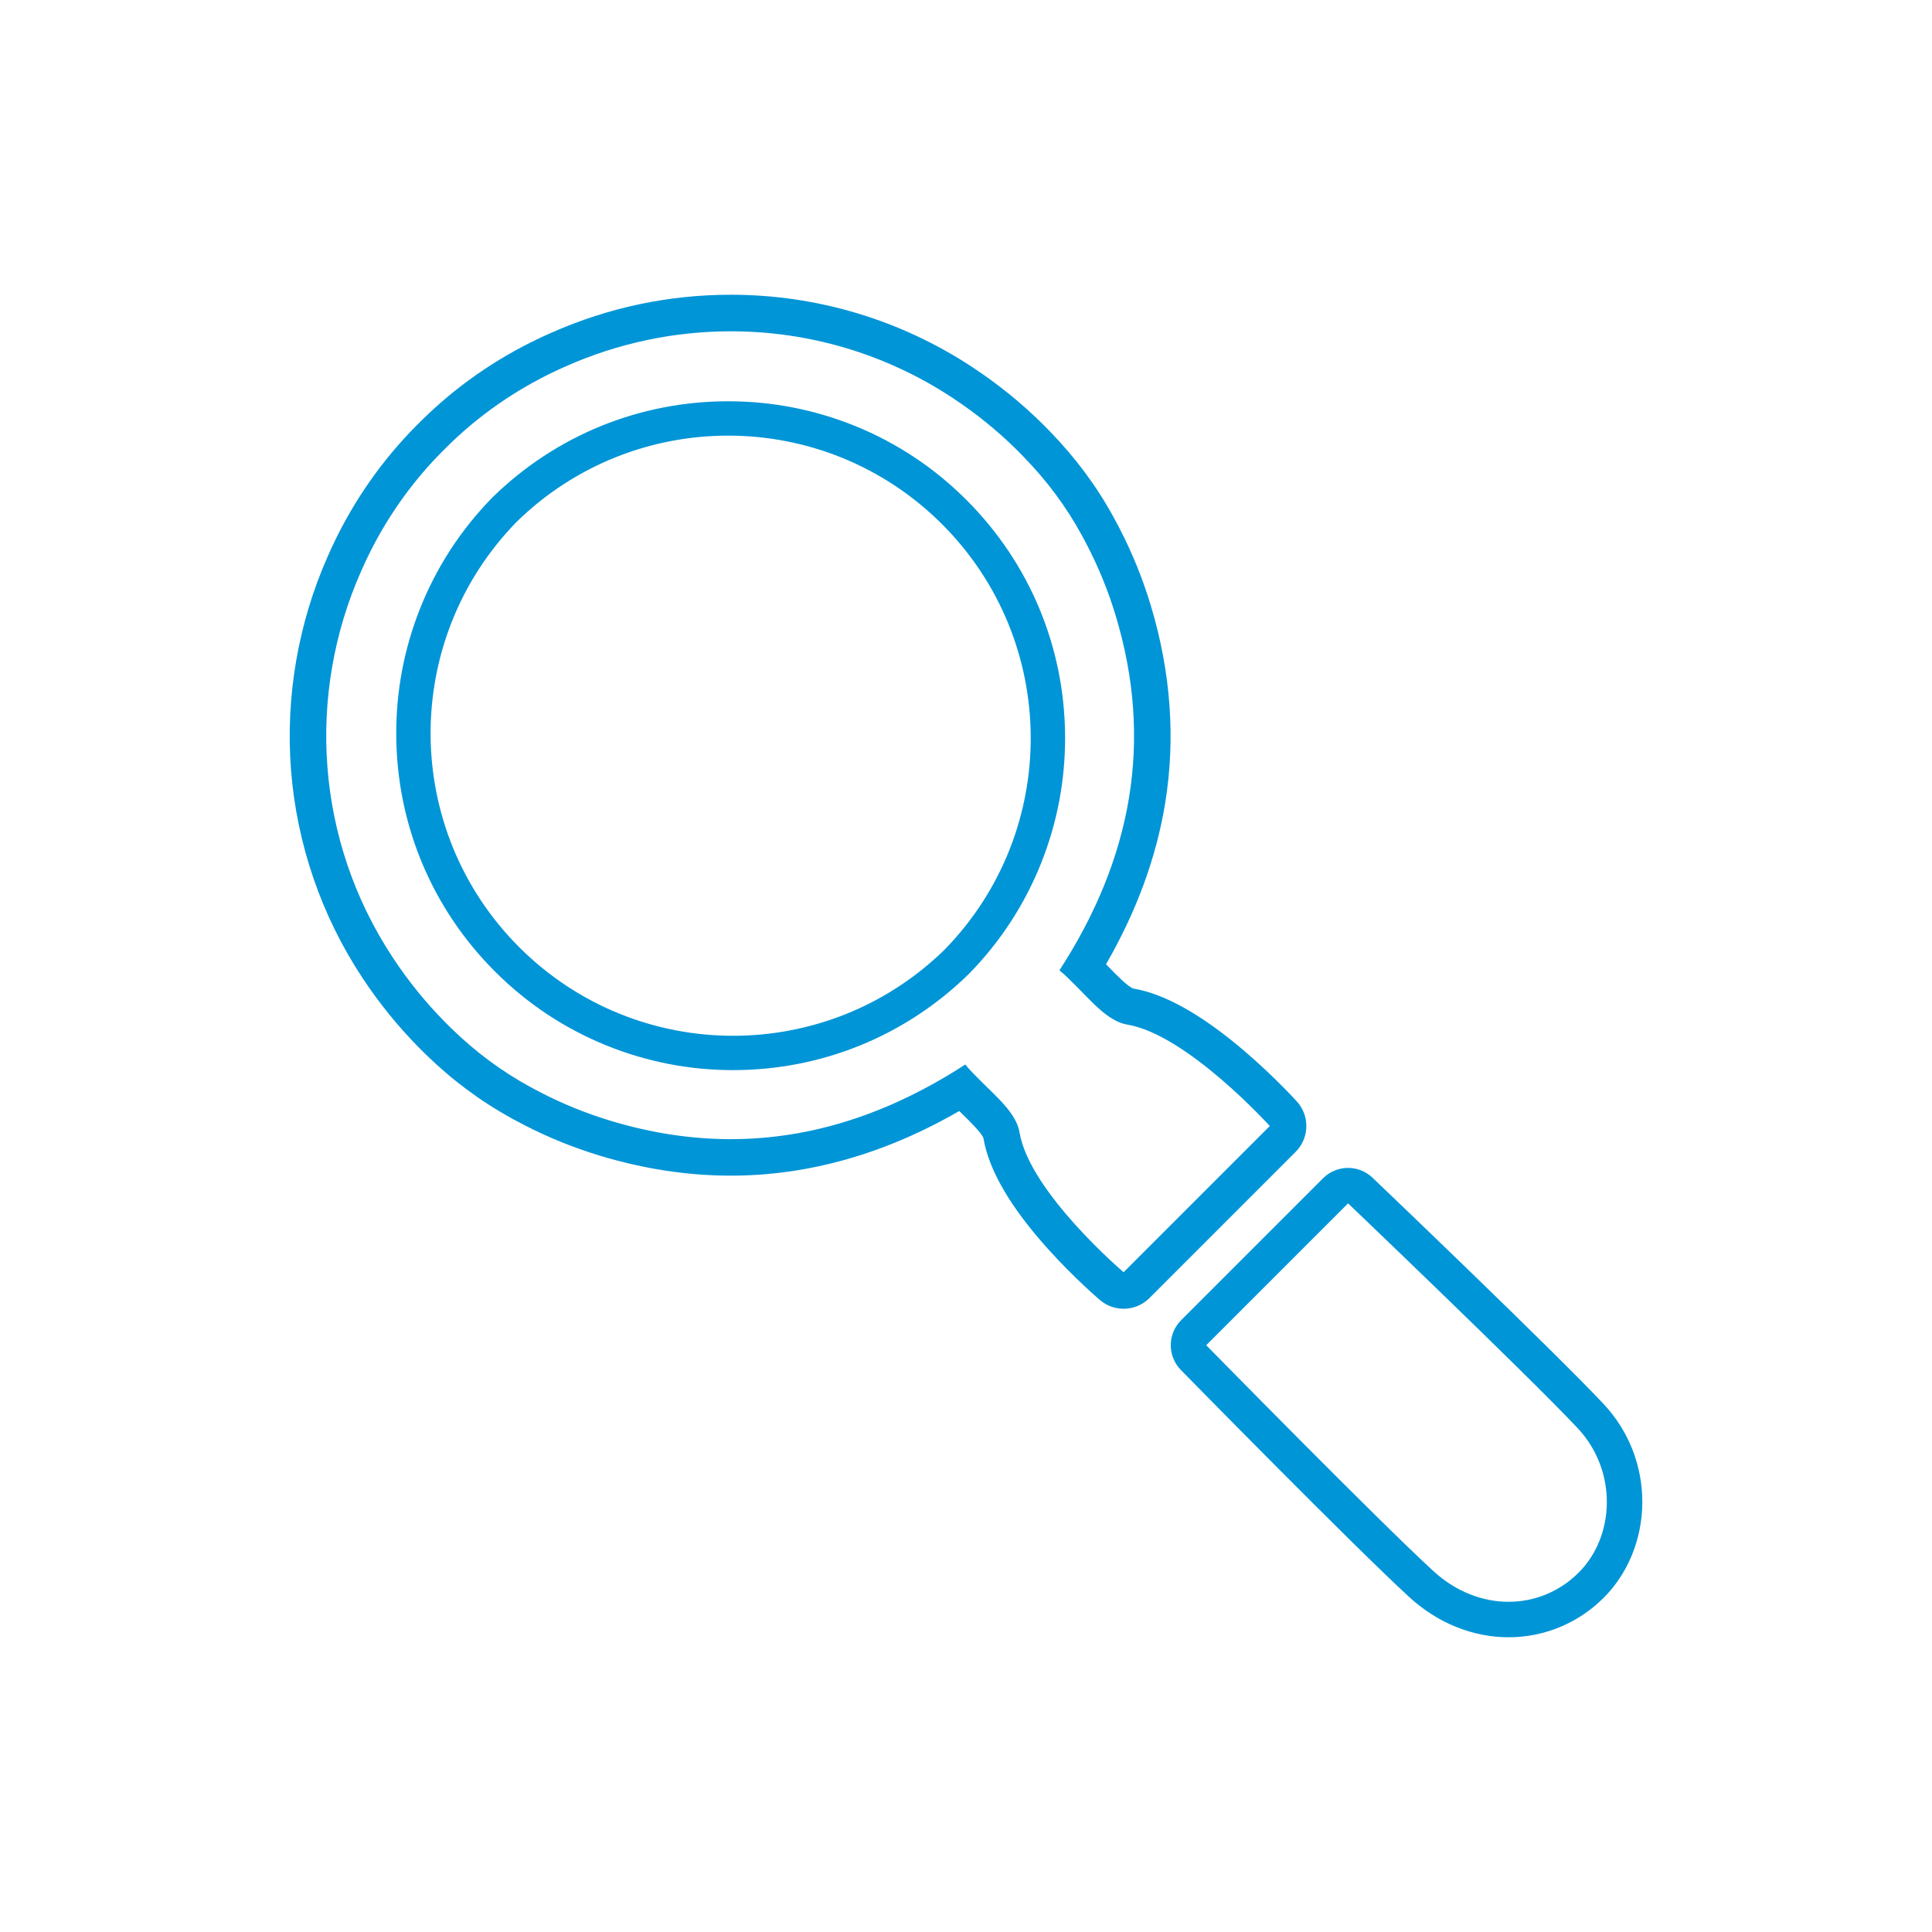
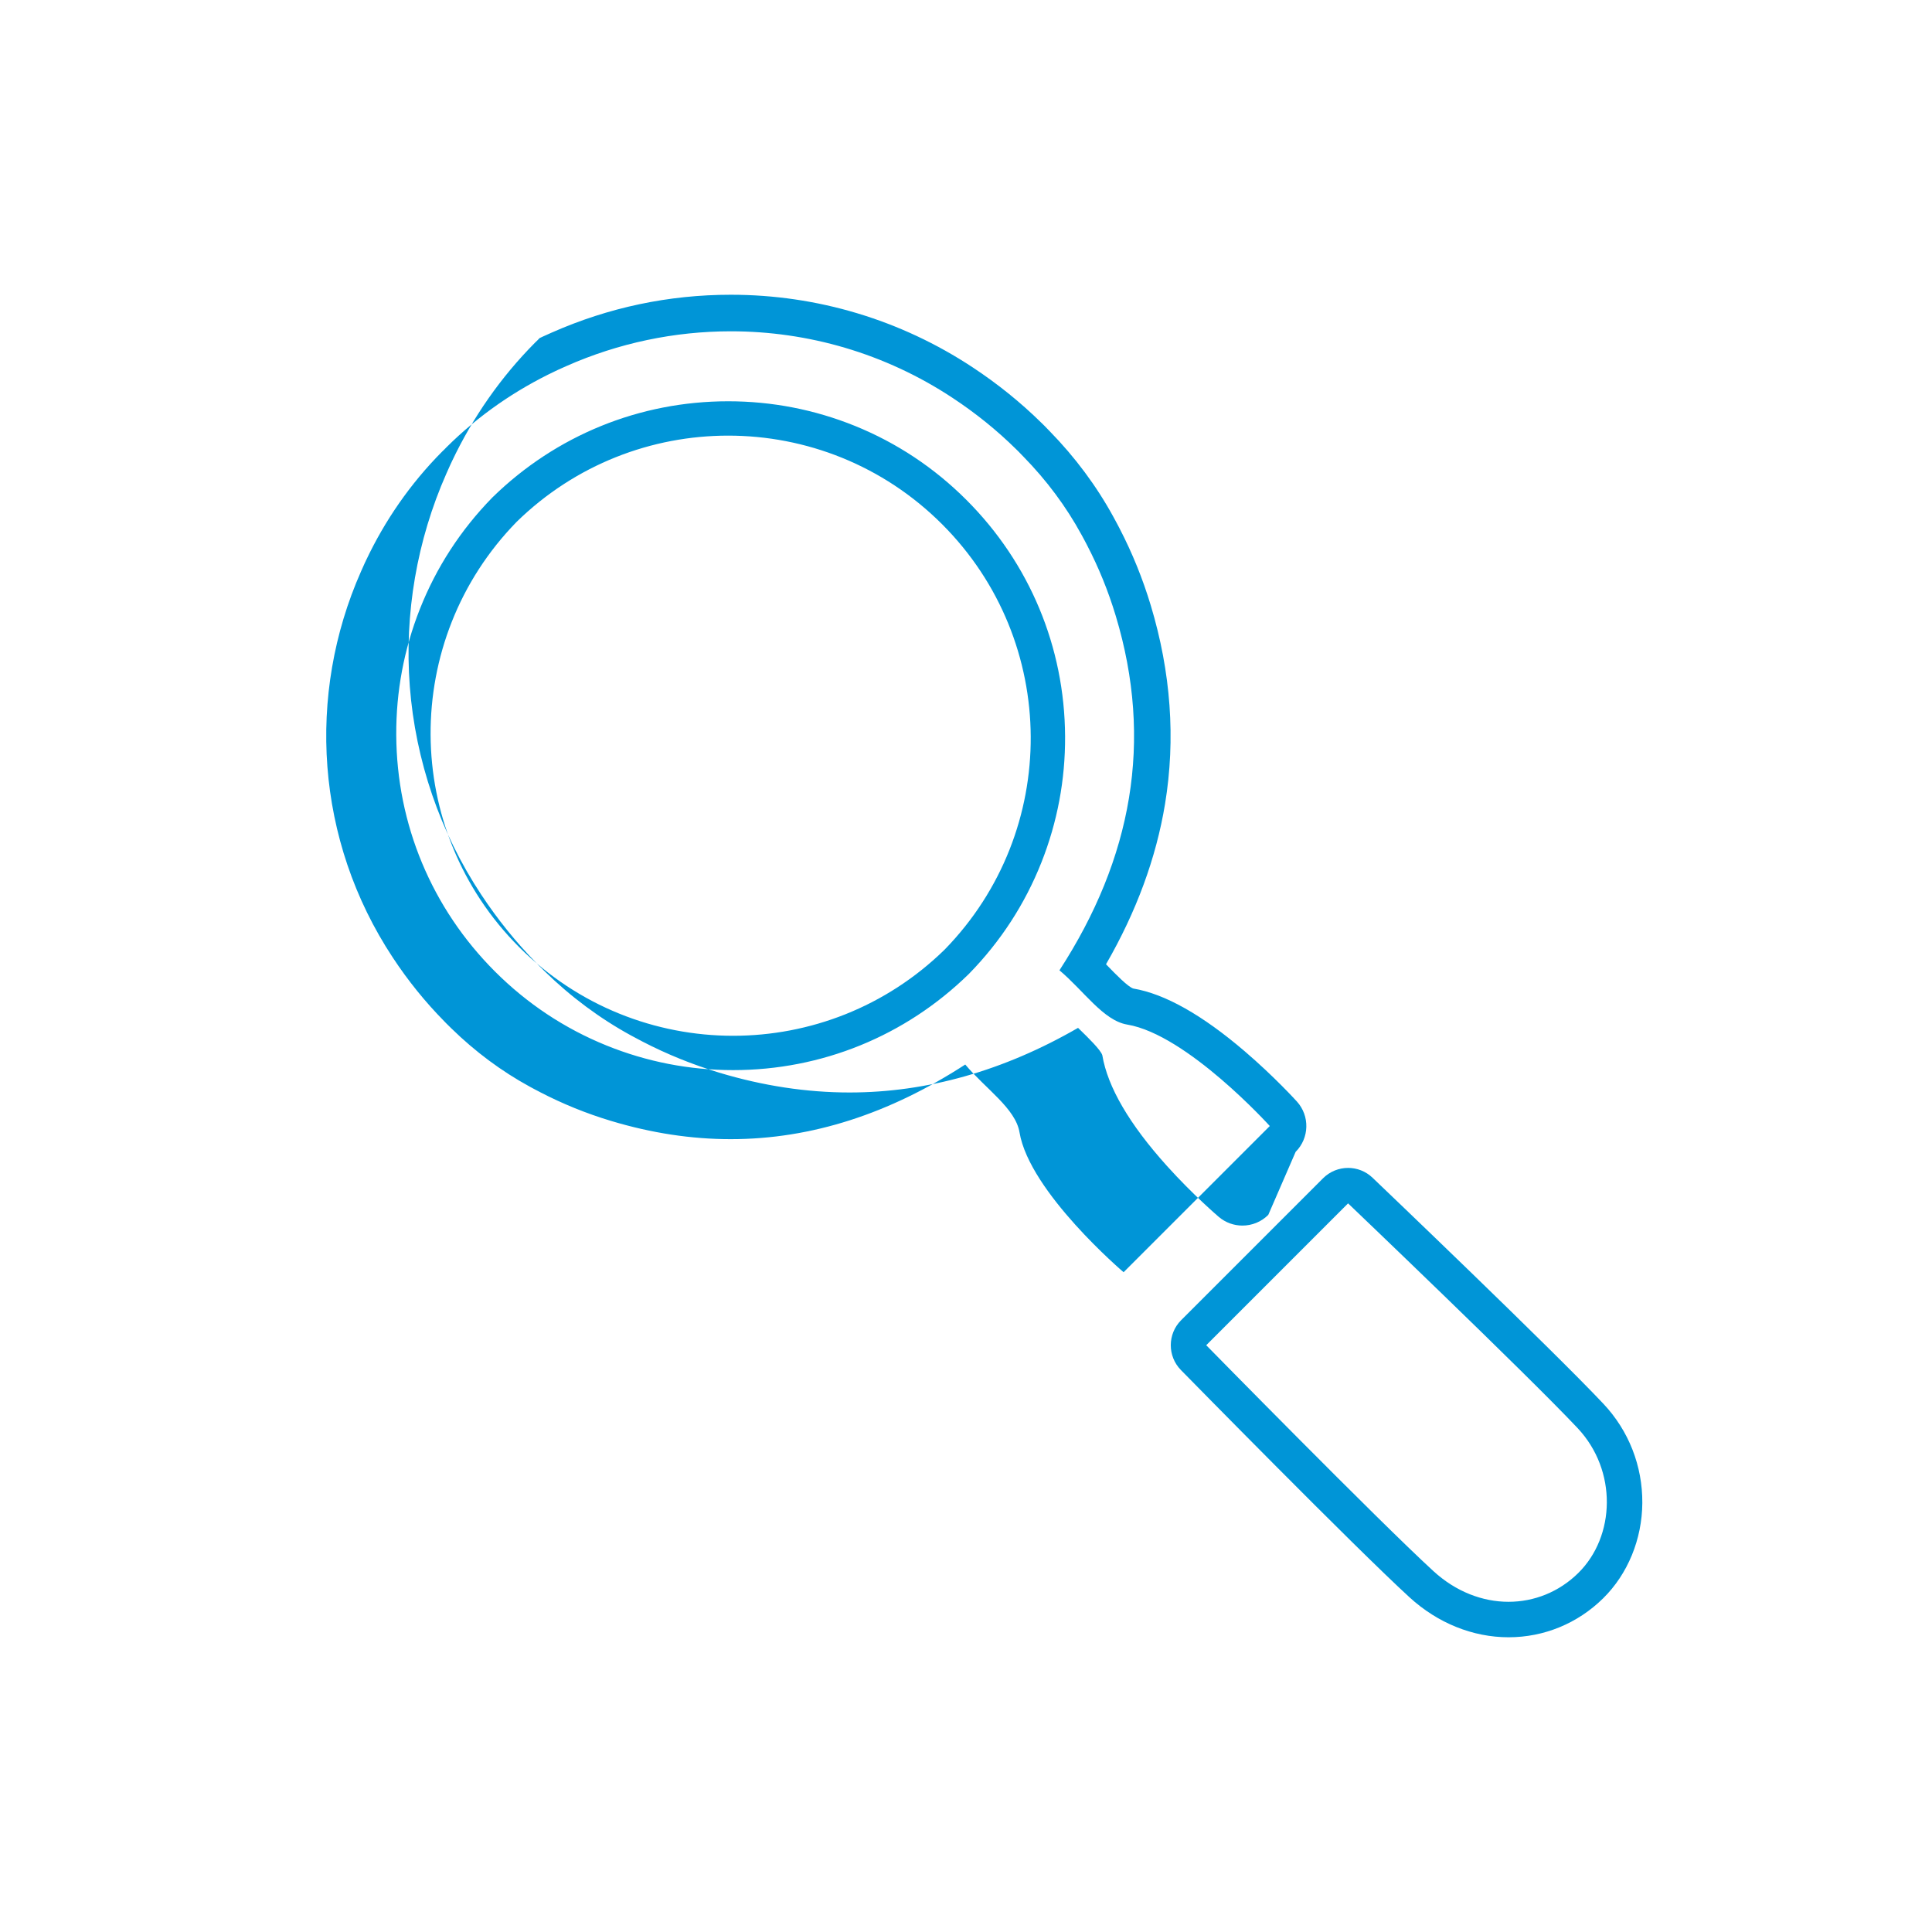
<svg xmlns="http://www.w3.org/2000/svg" version="1.1" id="レイヤー_1" x="0px" y="0px" viewBox="0 0 100 100" style="enable-background:new 0 0 100 100;" xml:space="preserve">
  <style type="text/css">
	.st0{fill:#0095D7;}
	.st1{fill-rule:evenodd;clip-rule:evenodd;fill:#30A5DD;}
	.st2{fill-rule:evenodd;clip-rule:evenodd;fill:#2D3C6F;}
	.st3{fill:#2D3C6F;}
	.st4{fill-rule:evenodd;clip-rule:evenodd;fill:#FFFFFF;}
	.st5{fill-rule:evenodd;clip-rule:evenodd;fill:#221F20;}
</style>
-   <path class="st0" d="M69.776,62.286c0,0,9.182,8.766,11.879,11.631c2.068,2.198,1.959,5.606,0.035,7.503  c-0.996,0.981-2.282,1.489-3.609,1.489c-1.338,0-2.718-0.517-3.885-1.586  c-2.86-2.619-11.762-11.695-11.762-11.695L69.776,62.286 M69.777,60.451  c-0.47,0-0.94,0.18-1.298,0.538l-7.342,7.342c-0.712,0.712-0.717,1.864-0.012,2.583  c0.365,0.372,8.969,9.141,11.832,11.763c1.455,1.333,3.275,2.068,5.125,2.068  c1.838,0,3.577-0.716,4.897-2.017c1.275-1.257,2.014-3.055,2.027-4.933  c0.013-1.917-0.702-3.741-2.013-5.134c-2.7-2.867-11.572-11.341-11.949-11.7  C70.689,60.62,70.232,60.451,69.777,60.451L69.777,60.451z M37.829,17.148  c3.974-0,7.968,1.13,11.475,3.446c1.208,0.797,2.304,1.684,3.289,2.656  c0.04,0.038,0.079,0.077,0.118,0.116c0.085,0.085,0.168,0.17,0.25,0.258  c1.214,1.239,2.222,2.595,3.02,4.059c0.093,0.164,0.179,0.335,0.269,0.503  c0.005,0.016,0.014,0.029,0.022,0.044c0.595,1.145,1.091,2.36,1.48,3.651  c1.951,6.468,0.842,12.551-2.915,18.342c1.261,1.059,2.271,2.602,3.507,2.809  c3.099,0.516,7.38,5.251,7.38,5.251l-7.567,7.567c0,0-4.872-4.143-5.388-7.242  c-0.207-1.236-1.75-2.246-2.808-3.508c-3.904,2.533-7.942,3.863-12.139,3.863  c-2.03,0-4.096-0.311-6.204-0.947c-1.29-0.389-2.505-0.886-3.651-1.48  c-0.016-0.011-0.035-0.018-0.051-0.028c-0.167-0.087-0.335-0.172-0.497-0.263  c-1.463-0.799-2.819-1.807-4.06-3.019c-0.085-0.084-0.172-0.167-0.256-0.252  c-0.04-0.04-0.078-0.08-0.115-0.119c-0.971-0.986-1.86-2.081-2.656-3.289  c-4.015-6.078-4.466-13.614-1.648-19.984c0.063-0.144,0.127-0.291,0.195-0.436  c0.024-0.049,0.047-0.097,0.069-0.146c0.97-2.049,2.281-3.959,3.939-5.628  c0.037-0.037,0.076-0.072,0.114-0.109c0.038-0.038,0.073-0.077,0.11-0.114  c1.669-1.657,3.578-2.968,5.626-3.937c0.05-0.023,0.098-0.046,0.147-0.07  c0.144-0.066,0.292-0.132,0.437-0.196C32.014,17.754,34.916,17.148,37.829,17.148 M37.829,15.256  v1.892l-0-1.892c-3.214,0-6.333,0.659-9.273,1.959c-0.147,0.065-0.307,0.136-0.464,0.208  c-0.013,0.006-0.026,0.012-0.039,0.019c-0.035,0.017-0.071,0.034-0.107,0.05  c-0.006,0.003-0.011,0.005-0.017,0.008c-2.3,1.088-4.369,2.536-6.15,4.305  c-0.002,0.002-0.004,0.004-0.006,0.006c-0.032,0.032-0.063,0.064-0.093,0.097l-0.015,0.016  l-0.015,0.014c-0.034,0.032-0.067,0.064-0.1,0.096c-0.001,0.001-0.003,0.003-0.004,0.004  c-1.769,1.782-3.218,3.852-4.307,6.152c-0.003,0.007-0.007,0.015-0.01,0.022  c-0.016,0.034-0.032,0.068-0.048,0.102c-0.006,0.012-0.011,0.023-0.017,0.035  c-0.073,0.158-0.141,0.313-0.21,0.47c-1.524,3.448-2.179,7.254-1.893,11.007  c0.293,3.838,1.57,7.566,3.694,10.781c0.85,1.288,1.818,2.487,2.877,3.563l0.003,0.003  c0.043,0.045,0.087,0.091,0.132,0.136c0.054,0.054,0.108,0.107,0.163,0.16  c0.034,0.033,0.067,0.066,0.101,0.099c0.003,0.003,0.005,0.005,0.008,0.008  c1.353,1.322,2.854,2.439,4.464,3.32c0.148,0.083,0.293,0.158,0.422,0.225  c0.03,0.015,0.059,0.031,0.089,0.046c0.01,0.005,0.019,0.01,0.028,0.015  c0.019,0.011,0.037,0.021,0.056,0.031c1.26,0.654,2.598,1.196,3.975,1.612  c2.26,0.682,4.531,1.027,6.751,1.027c4.008,0,7.98-1.124,11.826-3.345  c0.035,0.034,0.07,0.068,0.105,0.102c0.402,0.391,1.075,1.046,1.151,1.315  c0.275,1.644,1.402,3.573,3.347,5.732c1.351,1.499,2.627,2.588,2.68,2.634  c0.354,0.301,0.79,0.451,1.225,0.451c0.486,0,0.97-0.186,1.338-0.554L67.062,59.62  c0.713-0.713,0.741-1.859,0.065-2.606c-0.047-0.052-1.169-1.288-2.701-2.6  c-2.196-1.88-4.135-2.973-5.763-3.247c-0.27-0.077-0.925-0.75-1.316-1.154  c-0.033-0.034-0.066-0.069-0.1-0.103c1.569-2.717,2.595-5.502,3.055-8.297  c0.554-3.361,0.305-6.819-0.739-10.279c-0.414-1.374-0.955-2.71-1.608-3.969  c-0.012-0.025-0.024-0.05-0.038-0.074c-0.029-0.053-0.057-0.107-0.085-0.161  c-0.062-0.117-0.125-0.238-0.197-0.366c-0.876-1.604-1.989-3.101-3.309-4.451  c-0.084-0.089-0.175-0.183-0.277-0.285c-0.047-0.047-0.092-0.092-0.139-0.136  c-1.073-1.057-2.272-2.025-3.565-2.878C46.622,16.556,42.294,15.256,37.829,15.256L37.829,15.256z   M37.691,22.548c4.007,0,8.015,1.529,11.073,4.587c6.073,6.073,6.114,15.891,0.128,22.019  c-3.042,2.972-6.994,4.458-10.946,4.458c-4.007,0-8.014-1.529-11.072-4.586  c-6.074-6.074-6.113-15.891-0.129-22.019C29.787,24.035,33.739,22.548,37.691,22.548 M37.691,20.77  c-4.582,0-8.911,1.763-12.189,4.963c-0.01,0.01-0.02,0.02-0.03,0.03  c-1.629,1.669-2.887,3.606-3.739,5.76c-0.824,2.081-1.235,4.276-1.223,6.522  c0.024,4.622,1.838,8.968,5.107,12.237c1.664,1.664,3.605,2.953,5.769,3.83  c2.089,0.847,4.297,1.277,6.56,1.277c4.583,0,8.911-1.763,12.188-4.964  c0.01-0.01,0.02-0.02,0.03-0.03c1.63-1.668,2.888-3.606,3.741-5.76  c0.824-2.081,1.236-4.275,1.224-6.522c-0.024-4.622-1.838-8.968-5.107-12.237  c-1.664-1.664-3.605-2.953-5.77-3.831C42.162,21.2,39.955,20.77,37.691,20.77L37.691,20.77z" />
+   <path class="st0" d="M69.776,62.286c0,0,9.182,8.766,11.879,11.631c2.068,2.198,1.959,5.606,0.035,7.503  c-0.996,0.981-2.282,1.489-3.609,1.489c-1.338,0-2.718-0.517-3.885-1.586  c-2.86-2.619-11.762-11.695-11.762-11.695L69.776,62.286 M69.777,60.451  c-0.47,0-0.94,0.18-1.298,0.538l-7.342,7.342c-0.712,0.712-0.717,1.864-0.012,2.583  c0.365,0.372,8.969,9.141,11.832,11.763c1.455,1.333,3.275,2.068,5.125,2.068  c1.838,0,3.577-0.716,4.897-2.017c1.275-1.257,2.014-3.055,2.027-4.933  c0.013-1.917-0.702-3.741-2.013-5.134c-2.7-2.867-11.572-11.341-11.949-11.7  C70.689,60.62,70.232,60.451,69.777,60.451L69.777,60.451z M37.829,17.148  c3.974-0,7.968,1.13,11.475,3.446c1.208,0.797,2.304,1.684,3.289,2.656  c0.04,0.038,0.079,0.077,0.118,0.116c0.085,0.085,0.168,0.17,0.25,0.258  c1.214,1.239,2.222,2.595,3.02,4.059c0.093,0.164,0.179,0.335,0.269,0.503  c0.005,0.016,0.014,0.029,0.022,0.044c0.595,1.145,1.091,2.36,1.48,3.651  c1.951,6.468,0.842,12.551-2.915,18.342c1.261,1.059,2.271,2.602,3.507,2.809  c3.099,0.516,7.38,5.251,7.38,5.251l-7.567,7.567c0,0-4.872-4.143-5.388-7.242  c-0.207-1.236-1.75-2.246-2.808-3.508c-3.904,2.533-7.942,3.863-12.139,3.863  c-2.03,0-4.096-0.311-6.204-0.947c-1.29-0.389-2.505-0.886-3.651-1.48  c-0.016-0.011-0.035-0.018-0.051-0.028c-0.167-0.087-0.335-0.172-0.497-0.263  c-1.463-0.799-2.819-1.807-4.06-3.019c-0.085-0.084-0.172-0.167-0.256-0.252  c-0.04-0.04-0.078-0.08-0.115-0.119c-0.971-0.986-1.86-2.081-2.656-3.289  c-4.015-6.078-4.466-13.614-1.648-19.984c0.063-0.144,0.127-0.291,0.195-0.436  c0.024-0.049,0.047-0.097,0.069-0.146c0.97-2.049,2.281-3.959,3.939-5.628  c0.037-0.037,0.076-0.072,0.114-0.109c0.038-0.038,0.073-0.077,0.11-0.114  c1.669-1.657,3.578-2.968,5.626-3.937c0.05-0.023,0.098-0.046,0.147-0.07  c0.144-0.066,0.292-0.132,0.437-0.196C32.014,17.754,34.916,17.148,37.829,17.148 M37.829,15.256  v1.892l-0-1.892c-3.214,0-6.333,0.659-9.273,1.959c-0.147,0.065-0.307,0.136-0.464,0.208  c-0.013,0.006-0.026,0.012-0.039,0.019c-0.035,0.017-0.071,0.034-0.107,0.05  c-0.006,0.003-0.011,0.005-0.017,0.008c-0.002,0.002-0.004,0.004-0.006,0.006c-0.032,0.032-0.063,0.064-0.093,0.097l-0.015,0.016  l-0.015,0.014c-0.034,0.032-0.067,0.064-0.1,0.096c-0.001,0.001-0.003,0.003-0.004,0.004  c-1.769,1.782-3.218,3.852-4.307,6.152c-0.003,0.007-0.007,0.015-0.01,0.022  c-0.016,0.034-0.032,0.068-0.048,0.102c-0.006,0.012-0.011,0.023-0.017,0.035  c-0.073,0.158-0.141,0.313-0.21,0.47c-1.524,3.448-2.179,7.254-1.893,11.007  c0.293,3.838,1.57,7.566,3.694,10.781c0.85,1.288,1.818,2.487,2.877,3.563l0.003,0.003  c0.043,0.045,0.087,0.091,0.132,0.136c0.054,0.054,0.108,0.107,0.163,0.16  c0.034,0.033,0.067,0.066,0.101,0.099c0.003,0.003,0.005,0.005,0.008,0.008  c1.353,1.322,2.854,2.439,4.464,3.32c0.148,0.083,0.293,0.158,0.422,0.225  c0.03,0.015,0.059,0.031,0.089,0.046c0.01,0.005,0.019,0.01,0.028,0.015  c0.019,0.011,0.037,0.021,0.056,0.031c1.26,0.654,2.598,1.196,3.975,1.612  c2.26,0.682,4.531,1.027,6.751,1.027c4.008,0,7.98-1.124,11.826-3.345  c0.035,0.034,0.07,0.068,0.105,0.102c0.402,0.391,1.075,1.046,1.151,1.315  c0.275,1.644,1.402,3.573,3.347,5.732c1.351,1.499,2.627,2.588,2.68,2.634  c0.354,0.301,0.79,0.451,1.225,0.451c0.486,0,0.97-0.186,1.338-0.554L67.062,59.62  c0.713-0.713,0.741-1.859,0.065-2.606c-0.047-0.052-1.169-1.288-2.701-2.6  c-2.196-1.88-4.135-2.973-5.763-3.247c-0.27-0.077-0.925-0.75-1.316-1.154  c-0.033-0.034-0.066-0.069-0.1-0.103c1.569-2.717,2.595-5.502,3.055-8.297  c0.554-3.361,0.305-6.819-0.739-10.279c-0.414-1.374-0.955-2.71-1.608-3.969  c-0.012-0.025-0.024-0.05-0.038-0.074c-0.029-0.053-0.057-0.107-0.085-0.161  c-0.062-0.117-0.125-0.238-0.197-0.366c-0.876-1.604-1.989-3.101-3.309-4.451  c-0.084-0.089-0.175-0.183-0.277-0.285c-0.047-0.047-0.092-0.092-0.139-0.136  c-1.073-1.057-2.272-2.025-3.565-2.878C46.622,16.556,42.294,15.256,37.829,15.256L37.829,15.256z   M37.691,22.548c4.007,0,8.015,1.529,11.073,4.587c6.073,6.073,6.114,15.891,0.128,22.019  c-3.042,2.972-6.994,4.458-10.946,4.458c-4.007,0-8.014-1.529-11.072-4.586  c-6.074-6.074-6.113-15.891-0.129-22.019C29.787,24.035,33.739,22.548,37.691,22.548 M37.691,20.77  c-4.582,0-8.911,1.763-12.189,4.963c-0.01,0.01-0.02,0.02-0.03,0.03  c-1.629,1.669-2.887,3.606-3.739,5.76c-0.824,2.081-1.235,4.276-1.223,6.522  c0.024,4.622,1.838,8.968,5.107,12.237c1.664,1.664,3.605,2.953,5.769,3.83  c2.089,0.847,4.297,1.277,6.56,1.277c4.583,0,8.911-1.763,12.188-4.964  c0.01-0.01,0.02-0.02,0.03-0.03c1.63-1.668,2.888-3.606,3.741-5.76  c0.824-2.081,1.236-4.275,1.224-6.522c-0.024-4.622-1.838-8.968-5.107-12.237  c-1.664-1.664-3.605-2.953-5.77-3.831C42.162,21.2,39.955,20.77,37.691,20.77L37.691,20.77z" />
</svg>